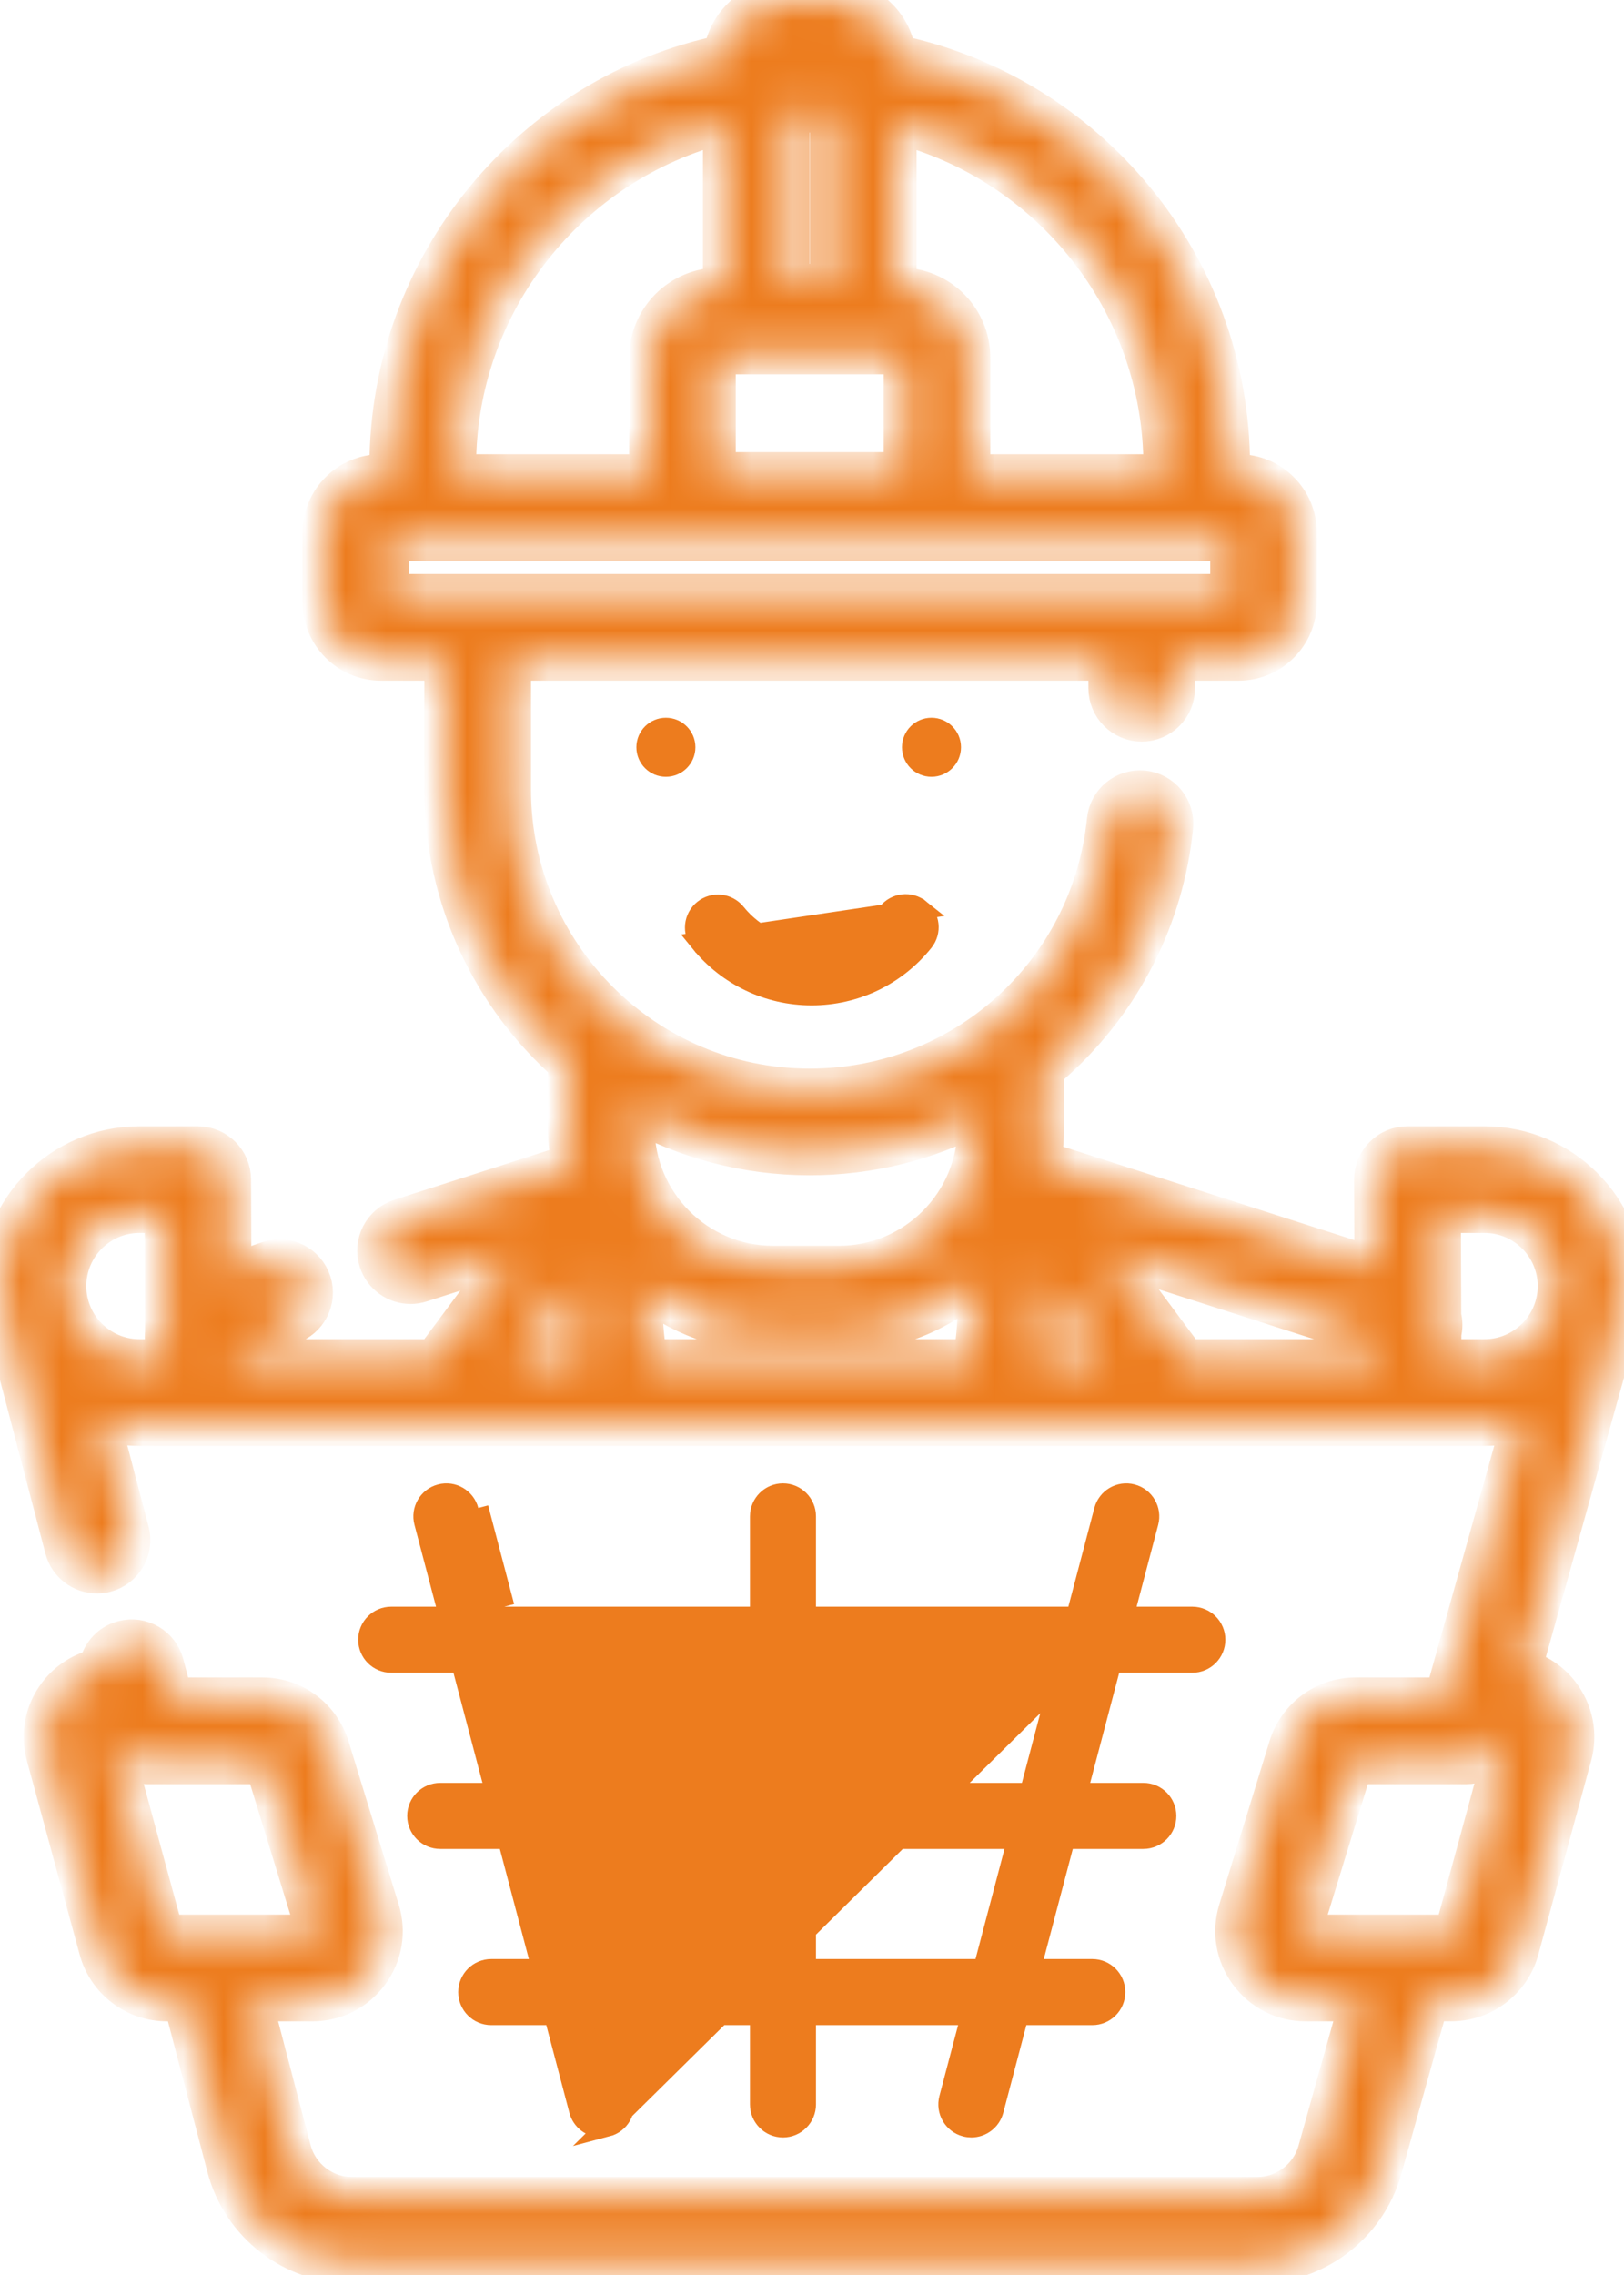
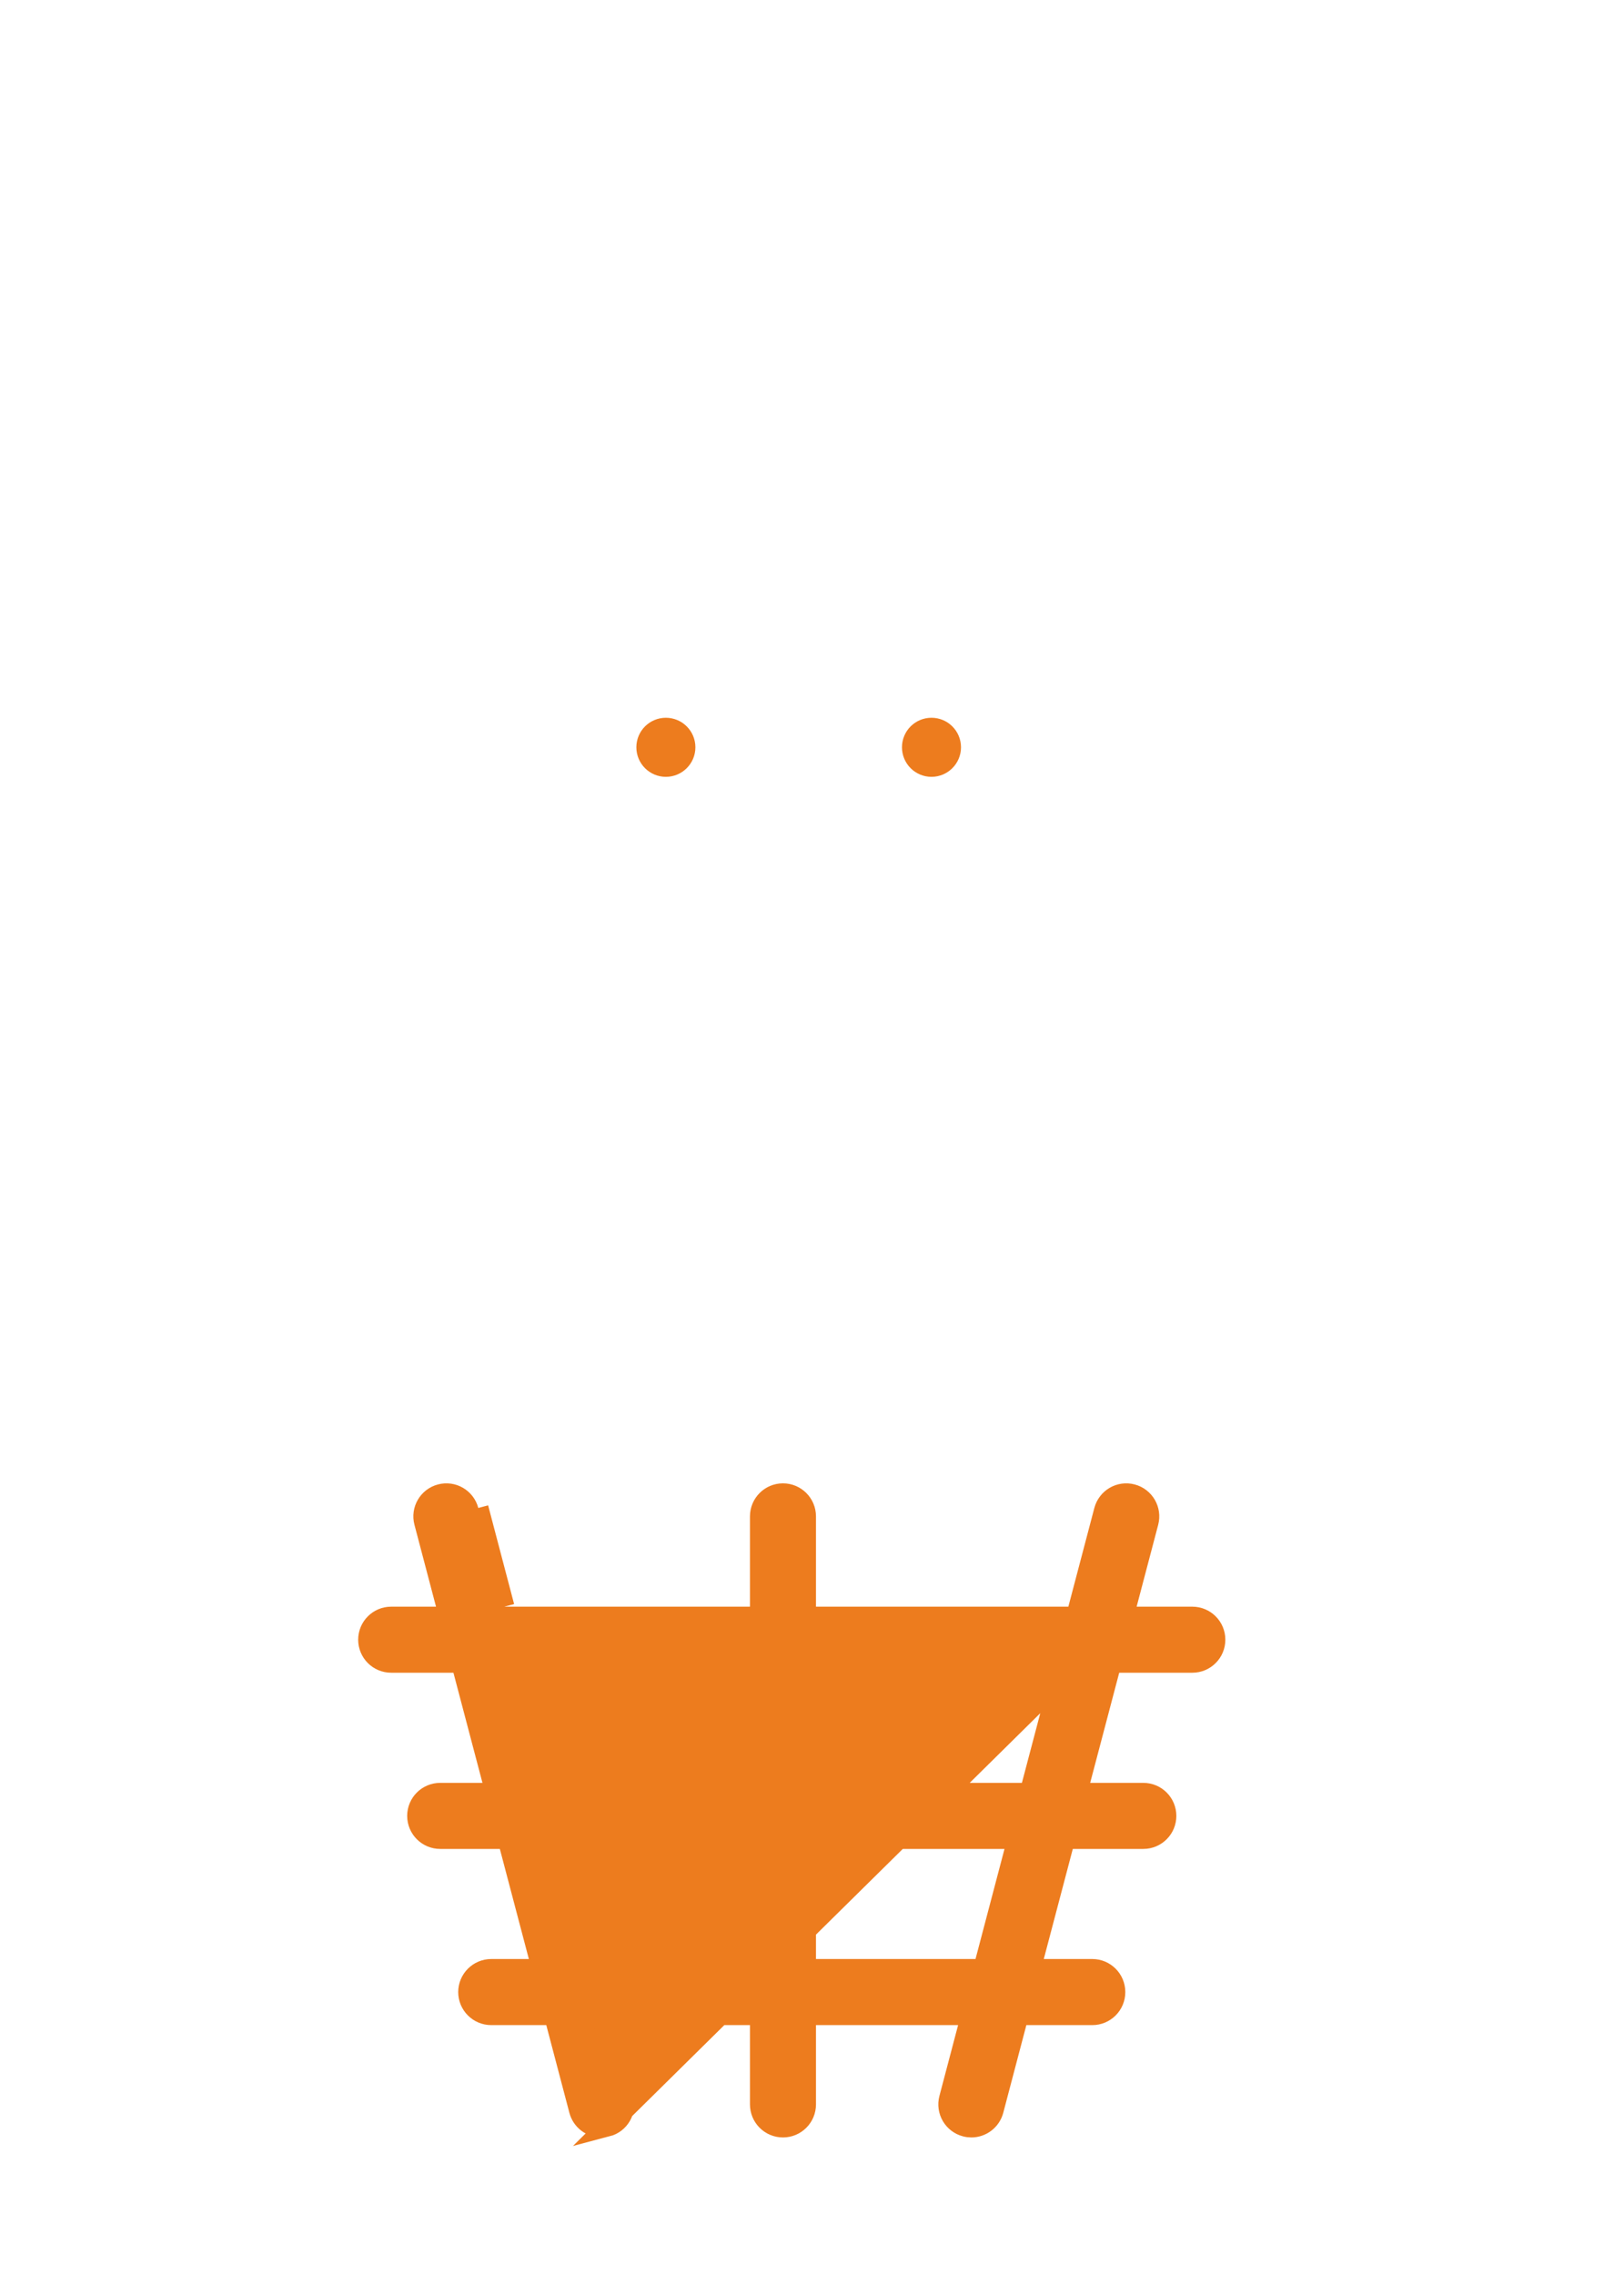
<svg xmlns="http://www.w3.org/2000/svg" width="40" height="56" viewBox="0 0 40 56" fill="none">
  <path d="M16.878 18.395C16.878 18.658 16.664 18.872 16.401 18.872C16.137 18.872 15.924 18.658 15.924 18.395C15.924 18.131 16.137 17.918 16.401 17.918C16.664 17.918 16.878 18.131 16.878 18.395Z" fill="#ed7c1e" stroke="#ed7c1e" stroke-width="0.5" />
  <path d="M23.42 18.395C23.42 18.658 23.206 18.872 22.943 18.872C22.679 18.872 22.466 18.658 22.466 18.395C22.466 18.131 22.679 17.918 22.943 17.918C23.206 17.918 23.42 18.131 23.42 18.395Z" fill="#ed7c1e" stroke="#ed7c1e" stroke-width="0.5" />
-   <path d="M22.659 22.384L22.659 22.384C22.416 22.189 22.062 22.228 21.867 22.471L21.867 22.471C21.408 23.043 20.724 23.371 19.991 23.371C19.262 23.371 18.58 23.046 18.121 22.479L18.121 22.479C17.926 22.237 17.571 22.2 17.329 22.396L17.329 22.396C17.088 22.591 17.05 22.946 17.246 23.188L22.659 22.384ZM22.659 22.384C22.902 22.578 22.94 22.933 22.746 23.175C22.071 24.016 21.068 24.498 19.991 24.498C18.921 24.498 17.921 24.02 17.246 23.188L22.659 22.384Z" fill="#ed7c1e" stroke="#ed7c1e" stroke-width="0.5" />
  <mask id="path-4-inside-1_3923_47" fill="white">
    <path d="M40 31.657C40 29.763 38.46 28.223 36.566 28.223H34.665C34.449 28.223 34.241 28.309 34.089 28.462C33.936 28.616 33.851 28.823 33.852 29.04L33.86 31.234C33.69 31.164 33.516 31.1 33.34 31.044L25.64 28.575C25.684 28.305 25.709 28.029 25.709 27.748V26.337C25.803 26.258 25.897 26.178 25.989 26.094C27.635 24.599 28.664 22.561 28.888 20.358C28.933 19.911 28.608 19.512 28.161 19.467C27.714 19.421 27.315 19.747 27.27 20.193C26.887 23.962 23.738 26.804 19.944 26.804C15.883 26.804 12.579 23.5 12.579 19.439V16.255H27.308V16.943C27.308 17.392 27.672 17.756 28.121 17.756C28.57 17.756 28.934 17.392 28.934 16.943V16.255H30.506C31.294 16.255 31.935 15.614 31.935 14.825V13.11C31.935 12.322 31.294 11.681 30.506 11.681H30.289V11.481C30.289 6.502 26.754 2.334 22.062 1.354C21.97 0.593 21.321 0 20.535 0H19.353C18.567 0 17.918 0.593 17.826 1.354C13.134 2.334 9.599 6.502 9.599 11.481V11.681H9.382C8.594 11.681 7.952 12.322 7.952 13.11V14.825C7.952 15.614 8.594 16.255 9.382 16.255H10.953V19.44C10.953 22.118 12.132 24.526 13.997 26.174V27.748C13.997 28.059 14.027 28.362 14.081 28.657L9.863 30.01C9.435 30.147 9.2 30.605 9.337 31.032C9.448 31.378 9.767 31.598 10.111 31.598C10.193 31.598 10.277 31.585 10.36 31.558L12.671 30.817L10.701 33.464H5.701L5.701 33.306C6.147 32.995 6.628 32.755 7.135 32.592C7.562 32.455 7.798 31.997 7.661 31.57C7.524 31.142 7.066 30.907 6.638 31.044C6.314 31.148 5.999 31.276 5.693 31.427L5.683 29.033C5.682 28.585 5.318 28.223 4.87 28.223H3.433C1.54 28.223 0 29.763 0 31.656C0 32.101 0.086 32.525 0.24 32.915L1.603 38.117C1.699 38.482 2.028 38.724 2.389 38.724C2.457 38.724 2.527 38.715 2.596 38.697C3.03 38.583 3.29 38.139 3.176 37.704L2.454 34.947C2.764 35.039 3.093 35.09 3.433 35.09H15.29C15.291 35.09 15.292 35.09 15.293 35.09C15.294 35.09 15.296 35.09 15.297 35.09H36.566C36.889 35.09 37.202 35.044 37.498 34.96L35.633 41.626C35.618 41.681 35.608 41.736 35.605 41.791H33.393C32.632 41.791 31.97 42.28 31.746 43.008L30.51 47.025C30.347 47.553 30.442 48.111 30.771 48.555C31.099 49 31.604 49.255 32.156 49.255H33.499L32.465 52.95C32.277 53.62 31.661 54.087 30.965 54.087H8.671C7.964 54.087 7.345 53.609 7.165 52.925L6.203 49.255H7.696C8.248 49.255 8.753 49 9.082 48.555C9.41 48.111 9.505 47.553 9.342 47.025L8.106 43.008C7.882 42.28 7.221 41.791 6.46 41.791H4.248L4.209 41.643C4.208 41.64 4.207 41.637 4.206 41.634L4.032 40.969C3.918 40.535 3.474 40.275 3.039 40.389C2.708 40.475 2.478 40.755 2.439 41.076C2.043 41.161 1.69 41.382 1.438 41.712C1.109 42.142 1.002 42.689 1.145 43.211L2.445 47.985C2.649 48.732 3.332 49.255 4.107 49.255H4.522L5.592 53.337C5.959 54.736 7.225 55.713 8.671 55.713H30.965C32.387 55.713 33.647 54.757 34.031 53.388L35.187 49.254H35.745C36.52 49.254 37.203 48.732 37.407 47.985L38.708 43.211C38.85 42.689 38.743 42.142 38.414 41.712C38.175 41.398 37.843 41.184 37.472 41.09L39.758 32.92C39.914 32.529 40 32.103 40 31.657ZM22.075 3.026C25.855 3.98 28.663 7.408 28.663 11.481V11.681H23.892V8.803C23.892 7.857 23.122 7.087 22.176 7.087H22.075V3.026ZM19.44 2.778H19.44C19.607 2.768 19.775 2.762 19.944 2.762C20.113 2.762 20.281 2.768 20.448 2.778V6.996H19.44V2.778ZM22.176 8.714C22.225 8.713 22.265 8.754 22.265 8.803V11.63H17.622V8.803C17.622 8.754 17.663 8.714 17.712 8.714H22.176ZM11.226 11.481C11.226 7.408 14.033 3.98 17.814 3.026V7.087H17.712C16.766 7.087 15.996 7.857 15.996 8.803V11.681H11.226V11.481ZM9.579 14.629V13.307H10.412H29.476H30.309V14.629H28.122H11.767H9.579ZM3.433 33.464C2.437 33.464 1.626 32.653 1.626 31.657C1.626 30.66 2.437 29.85 3.433 29.85H4.06L4.072 32.799C4.063 32.871 4.063 32.945 4.073 33.018L4.075 33.464H3.433ZM12.728 33.464L14.197 31.491V32.187C14.197 32.615 14.23 33.042 14.293 33.464H12.728ZM15.623 27.321C16.907 28.027 18.379 28.43 19.944 28.43C21.4 28.43 22.815 28.078 24.083 27.42V27.748C24.083 29.632 22.55 31.165 20.665 31.165H19.041C17.156 31.165 15.623 29.632 15.623 27.748V27.321ZM23.97 33.464H15.941V33.464C15.864 33.043 15.824 32.616 15.824 32.187V31.629C16.697 32.355 17.819 32.791 19.041 32.791H20.665C21.983 32.791 23.183 32.283 24.082 31.454L24.083 32.211C24.083 32.631 24.044 33.051 23.97 33.464ZM25.617 33.464C25.677 33.049 25.709 32.631 25.709 32.211V31.495L27.175 33.464H25.617ZM29.202 33.464L27.208 30.785L32.844 32.592C33.198 32.706 33.541 32.858 33.868 33.046L33.87 33.464H29.202ZM4.107 47.628C4.064 47.628 4.026 47.599 4.014 47.557L2.714 42.784C2.71 42.772 2.701 42.738 2.73 42.7C2.752 42.671 2.778 42.664 2.795 42.662L2.826 42.783C2.827 42.786 2.829 42.789 2.83 42.792C2.914 43.151 3.236 43.418 3.62 43.418H6.46C6.502 43.418 6.539 43.445 6.552 43.486L7.788 47.504C7.792 47.515 7.803 47.55 7.774 47.589C7.745 47.628 7.708 47.628 7.696 47.628H4.107ZM37.139 42.784L35.838 47.557C35.827 47.599 35.788 47.628 35.745 47.628H32.156C32.144 47.628 32.108 47.628 32.079 47.589C32.05 47.55 32.061 47.515 32.064 47.504L33.3 43.486C33.313 43.445 33.35 43.418 33.392 43.418H36.116C36.546 43.418 36.898 43.084 36.927 42.662H37.045C37.057 42.662 37.093 42.662 37.122 42.7C37.151 42.738 37.142 42.772 37.139 42.784ZM36.566 33.464H35.496L35.493 32.819C35.53 32.68 35.528 32.535 35.491 32.399L35.481 29.85H36.566C37.563 29.85 38.374 30.66 38.374 31.657C38.374 32.653 37.563 33.464 36.566 33.464Z" fill="#ffffff" />
  </mask>
-   <path d="M40 31.657C40 29.763 38.46 28.223 36.566 28.223H34.665C34.449 28.223 34.241 28.309 34.089 28.462C33.936 28.616 33.851 28.823 33.852 29.04L33.86 31.234C33.69 31.164 33.516 31.1 33.34 31.044L25.64 28.575C25.684 28.305 25.709 28.029 25.709 27.748V26.337C25.803 26.258 25.897 26.178 25.989 26.094C27.635 24.599 28.664 22.561 28.888 20.358C28.933 19.911 28.608 19.512 28.161 19.467C27.714 19.421 27.315 19.747 27.27 20.193C26.887 23.962 23.738 26.804 19.944 26.804C15.883 26.804 12.579 23.5 12.579 19.439V16.255H27.308V16.943C27.308 17.392 27.672 17.756 28.121 17.756C28.57 17.756 28.934 17.392 28.934 16.943V16.255H30.506C31.294 16.255 31.935 15.614 31.935 14.825V13.11C31.935 12.322 31.294 11.681 30.506 11.681H30.289V11.481C30.289 6.502 26.754 2.334 22.062 1.354C21.97 0.593 21.321 0 20.535 0H19.353C18.567 0 17.918 0.593 17.826 1.354C13.134 2.334 9.599 6.502 9.599 11.481V11.681H9.382C8.594 11.681 7.952 12.322 7.952 13.11V14.825C7.952 15.614 8.594 16.255 9.382 16.255H10.953V19.44C10.953 22.118 12.132 24.526 13.997 26.174V27.748C13.997 28.059 14.027 28.362 14.081 28.657L9.863 30.01C9.435 30.147 9.2 30.605 9.337 31.032C9.448 31.378 9.767 31.598 10.111 31.598C10.193 31.598 10.277 31.585 10.36 31.558L12.671 30.817L10.701 33.464H5.701L5.701 33.306C6.147 32.995 6.628 32.755 7.135 32.592C7.562 32.455 7.798 31.997 7.661 31.57C7.524 31.142 7.066 30.907 6.638 31.044C6.314 31.148 5.999 31.276 5.693 31.427L5.683 29.033C5.682 28.585 5.318 28.223 4.87 28.223H3.433C1.54 28.223 0 29.763 0 31.656C0 32.101 0.086 32.525 0.24 32.915L1.603 38.117C1.699 38.482 2.028 38.724 2.389 38.724C2.457 38.724 2.527 38.715 2.596 38.697C3.03 38.583 3.29 38.139 3.176 37.704L2.454 34.947C2.764 35.039 3.093 35.09 3.433 35.09H15.29C15.291 35.09 15.292 35.09 15.293 35.09C15.294 35.09 15.296 35.09 15.297 35.09H36.566C36.889 35.09 37.202 35.044 37.498 34.96L35.633 41.626C35.618 41.681 35.608 41.736 35.605 41.791H33.393C32.632 41.791 31.97 42.28 31.746 43.008L30.51 47.025C30.347 47.553 30.442 48.111 30.771 48.555C31.099 49 31.604 49.255 32.156 49.255H33.499L32.465 52.95C32.277 53.62 31.661 54.087 30.965 54.087H8.671C7.964 54.087 7.345 53.609 7.165 52.925L6.203 49.255H7.696C8.248 49.255 8.753 49 9.082 48.555C9.41 48.111 9.505 47.553 9.342 47.025L8.106 43.008C7.882 42.28 7.221 41.791 6.46 41.791H4.248L4.209 41.643C4.208 41.64 4.207 41.637 4.206 41.634L4.032 40.969C3.918 40.535 3.474 40.275 3.039 40.389C2.708 40.475 2.478 40.755 2.439 41.076C2.043 41.161 1.69 41.382 1.438 41.712C1.109 42.142 1.002 42.689 1.145 43.211L2.445 47.985C2.649 48.732 3.332 49.255 4.107 49.255H4.522L5.592 53.337C5.959 54.736 7.225 55.713 8.671 55.713H30.965C32.387 55.713 33.647 54.757 34.031 53.388L35.187 49.254H35.745C36.52 49.254 37.203 48.732 37.407 47.985L38.708 43.211C38.85 42.689 38.743 42.142 38.414 41.712C38.175 41.398 37.843 41.184 37.472 41.09L39.758 32.92C39.914 32.529 40 32.103 40 31.657ZM22.075 3.026C25.855 3.98 28.663 7.408 28.663 11.481V11.681H23.892V8.803C23.892 7.857 23.122 7.087 22.176 7.087H22.075V3.026ZM19.44 2.778H19.44C19.607 2.768 19.775 2.762 19.944 2.762C20.113 2.762 20.281 2.768 20.448 2.778V6.996H19.44V2.778ZM22.176 8.714C22.225 8.713 22.265 8.754 22.265 8.803V11.63H17.622V8.803C17.622 8.754 17.663 8.714 17.712 8.714H22.176ZM11.226 11.481C11.226 7.408 14.033 3.98 17.814 3.026V7.087H17.712C16.766 7.087 15.996 7.857 15.996 8.803V11.681H11.226V11.481ZM9.579 14.629V13.307H10.412H29.476H30.309V14.629H28.122H11.767H9.579ZM3.433 33.464C2.437 33.464 1.626 32.653 1.626 31.657C1.626 30.66 2.437 29.85 3.433 29.85H4.06L4.072 32.799C4.063 32.871 4.063 32.945 4.073 33.018L4.075 33.464H3.433ZM12.728 33.464L14.197 31.491V32.187C14.197 32.615 14.23 33.042 14.293 33.464H12.728ZM15.623 27.321C16.907 28.027 18.379 28.43 19.944 28.43C21.4 28.43 22.815 28.078 24.083 27.42V27.748C24.083 29.632 22.55 31.165 20.665 31.165H19.041C17.156 31.165 15.623 29.632 15.623 27.748V27.321ZM23.97 33.464H15.941V33.464C15.864 33.043 15.824 32.616 15.824 32.187V31.629C16.697 32.355 17.819 32.791 19.041 32.791H20.665C21.983 32.791 23.183 32.283 24.082 31.454L24.083 32.211C24.083 32.631 24.044 33.051 23.97 33.464ZM25.617 33.464C25.677 33.049 25.709 32.631 25.709 32.211V31.495L27.175 33.464H25.617ZM29.202 33.464L27.208 30.785L32.844 32.592C33.198 32.706 33.541 32.858 33.868 33.046L33.87 33.464H29.202ZM4.107 47.628C4.064 47.628 4.026 47.599 4.014 47.557L2.714 42.784C2.71 42.772 2.701 42.738 2.73 42.7C2.752 42.671 2.778 42.664 2.795 42.662L2.826 42.783C2.827 42.786 2.829 42.789 2.83 42.792C2.914 43.151 3.236 43.418 3.62 43.418H6.46C6.502 43.418 6.539 43.445 6.552 43.486L7.788 47.504C7.792 47.515 7.803 47.55 7.774 47.589C7.745 47.628 7.708 47.628 7.696 47.628H4.107ZM37.139 42.784L35.838 47.557C35.827 47.599 35.788 47.628 35.745 47.628H32.156C32.144 47.628 32.108 47.628 32.079 47.589C32.05 47.55 32.061 47.515 32.064 47.504L33.3 43.486C33.313 43.445 33.35 43.418 33.392 43.418H36.116C36.546 43.418 36.898 43.084 36.927 42.662H37.045C37.057 42.662 37.093 42.662 37.122 42.7C37.151 42.738 37.142 42.772 37.139 42.784ZM36.566 33.464H35.496L35.493 32.819C35.53 32.68 35.528 32.535 35.491 32.399L35.481 29.85H36.566C37.563 29.85 38.374 30.66 38.374 31.657C38.374 32.653 37.563 33.464 36.566 33.464Z" fill="#ed7c1e" stroke="#ed7c1e" mask="url(#path-4-inside-1_3923_47)" />
  <path d="M27.671 39.799L27.754 39.485L28.285 37.47C28.285 37.47 28.285 37.47 28.285 37.47C28.364 37.169 28.185 36.861 27.884 36.782L27.884 36.782C27.583 36.702 27.276 36.882 27.196 37.183L26.556 39.612L26.506 39.799H26.314H20.098H19.848V39.549V37.326C19.848 37.015 19.596 36.763 19.285 36.763C18.974 36.763 18.722 37.015 18.722 37.326V39.549V39.799H18.472H12.421H12.229L12.18 39.612L11.539 37.183L11.539 37.183C11.46 36.882 11.152 36.702 10.851 36.782L10.851 36.782C10.55 36.861 10.37 37.169 10.45 37.47L10.45 37.47L10.981 39.485L11.064 39.799H10.739H9.636C9.635 39.799 9.635 39.799 9.635 39.799C9.324 39.799 9.072 40.051 9.072 40.362C9.072 40.673 9.324 40.925 9.635 40.925H11.168H11.361L11.41 41.111L12.125 43.822L12.207 44.136H11.883H10.842C10.531 44.136 10.279 44.388 10.279 44.699C10.279 45.01 10.531 45.262 10.842 45.262H12.312H12.504L12.553 45.448L13.268 48.159L13.351 48.472H13.026H12.1C11.789 48.472 11.536 48.725 11.536 49.036C11.536 49.347 11.789 49.599 12.1 49.599H13.455H13.648L13.697 49.785L14.266 51.944L14.266 51.944C14.332 52.196 14.56 52.364 14.81 52.364L27.671 39.799ZM27.671 39.799H27.996H29.368C29.679 39.799 29.931 40.051 29.931 40.362C29.931 40.673 29.679 40.925 29.368 40.925H27.567H27.374L27.325 41.111L26.61 43.822L26.528 44.136H26.852H28.161C28.472 44.136 28.724 44.388 28.724 44.699C28.724 45.01 28.472 45.262 28.161 45.262H26.423H26.231L26.182 45.448L25.467 48.159L25.384 48.472H25.709H26.904C27.215 48.472 27.467 48.725 27.467 49.036C27.467 49.347 27.215 49.599 26.904 49.599H25.28H25.087L25.038 49.785L24.469 51.944C24.469 51.944 24.469 51.944 24.469 51.944C24.402 52.196 24.175 52.364 23.925 52.364C23.878 52.364 23.829 52.358 23.781 52.345L23.781 52.345C23.48 52.266 23.301 51.958 23.38 51.657L23.84 49.913L23.923 49.599H23.598H20.098H19.848V49.849V51.801C19.848 52.112 19.596 52.364 19.285 52.364C18.974 52.364 18.722 52.112 18.722 51.801V49.849V49.599H18.472H15.137H14.812L14.895 49.913L15.355 51.657L15.355 51.657C15.434 51.958 15.255 52.266 14.954 52.345L27.671 39.799ZM12.421 39.549L11.781 37.119L12.421 39.549ZM12.85 40.925H12.526L12.608 41.239L13.323 43.949L13.372 44.136H13.565H18.472H18.722V43.886V41.175V40.925H18.472H12.85ZM18.472 48.472H18.722V48.222V45.512V45.262H18.472H13.993H13.669L13.752 45.576L14.466 48.286L14.515 48.472H14.708H18.472ZM24.027 48.472H24.22L24.269 48.286L24.983 45.576L25.066 45.262H24.742H20.098H19.848V45.512V48.222V48.472H20.098H24.027ZM25.17 44.136H25.363L25.412 43.949L26.127 41.239L26.209 40.925H25.885H20.098H19.848V41.175V43.886V44.136H20.098H25.17Z" fill="#ed7c1e" stroke="#ed7c1e" stroke-width="0.5" />
</svg>